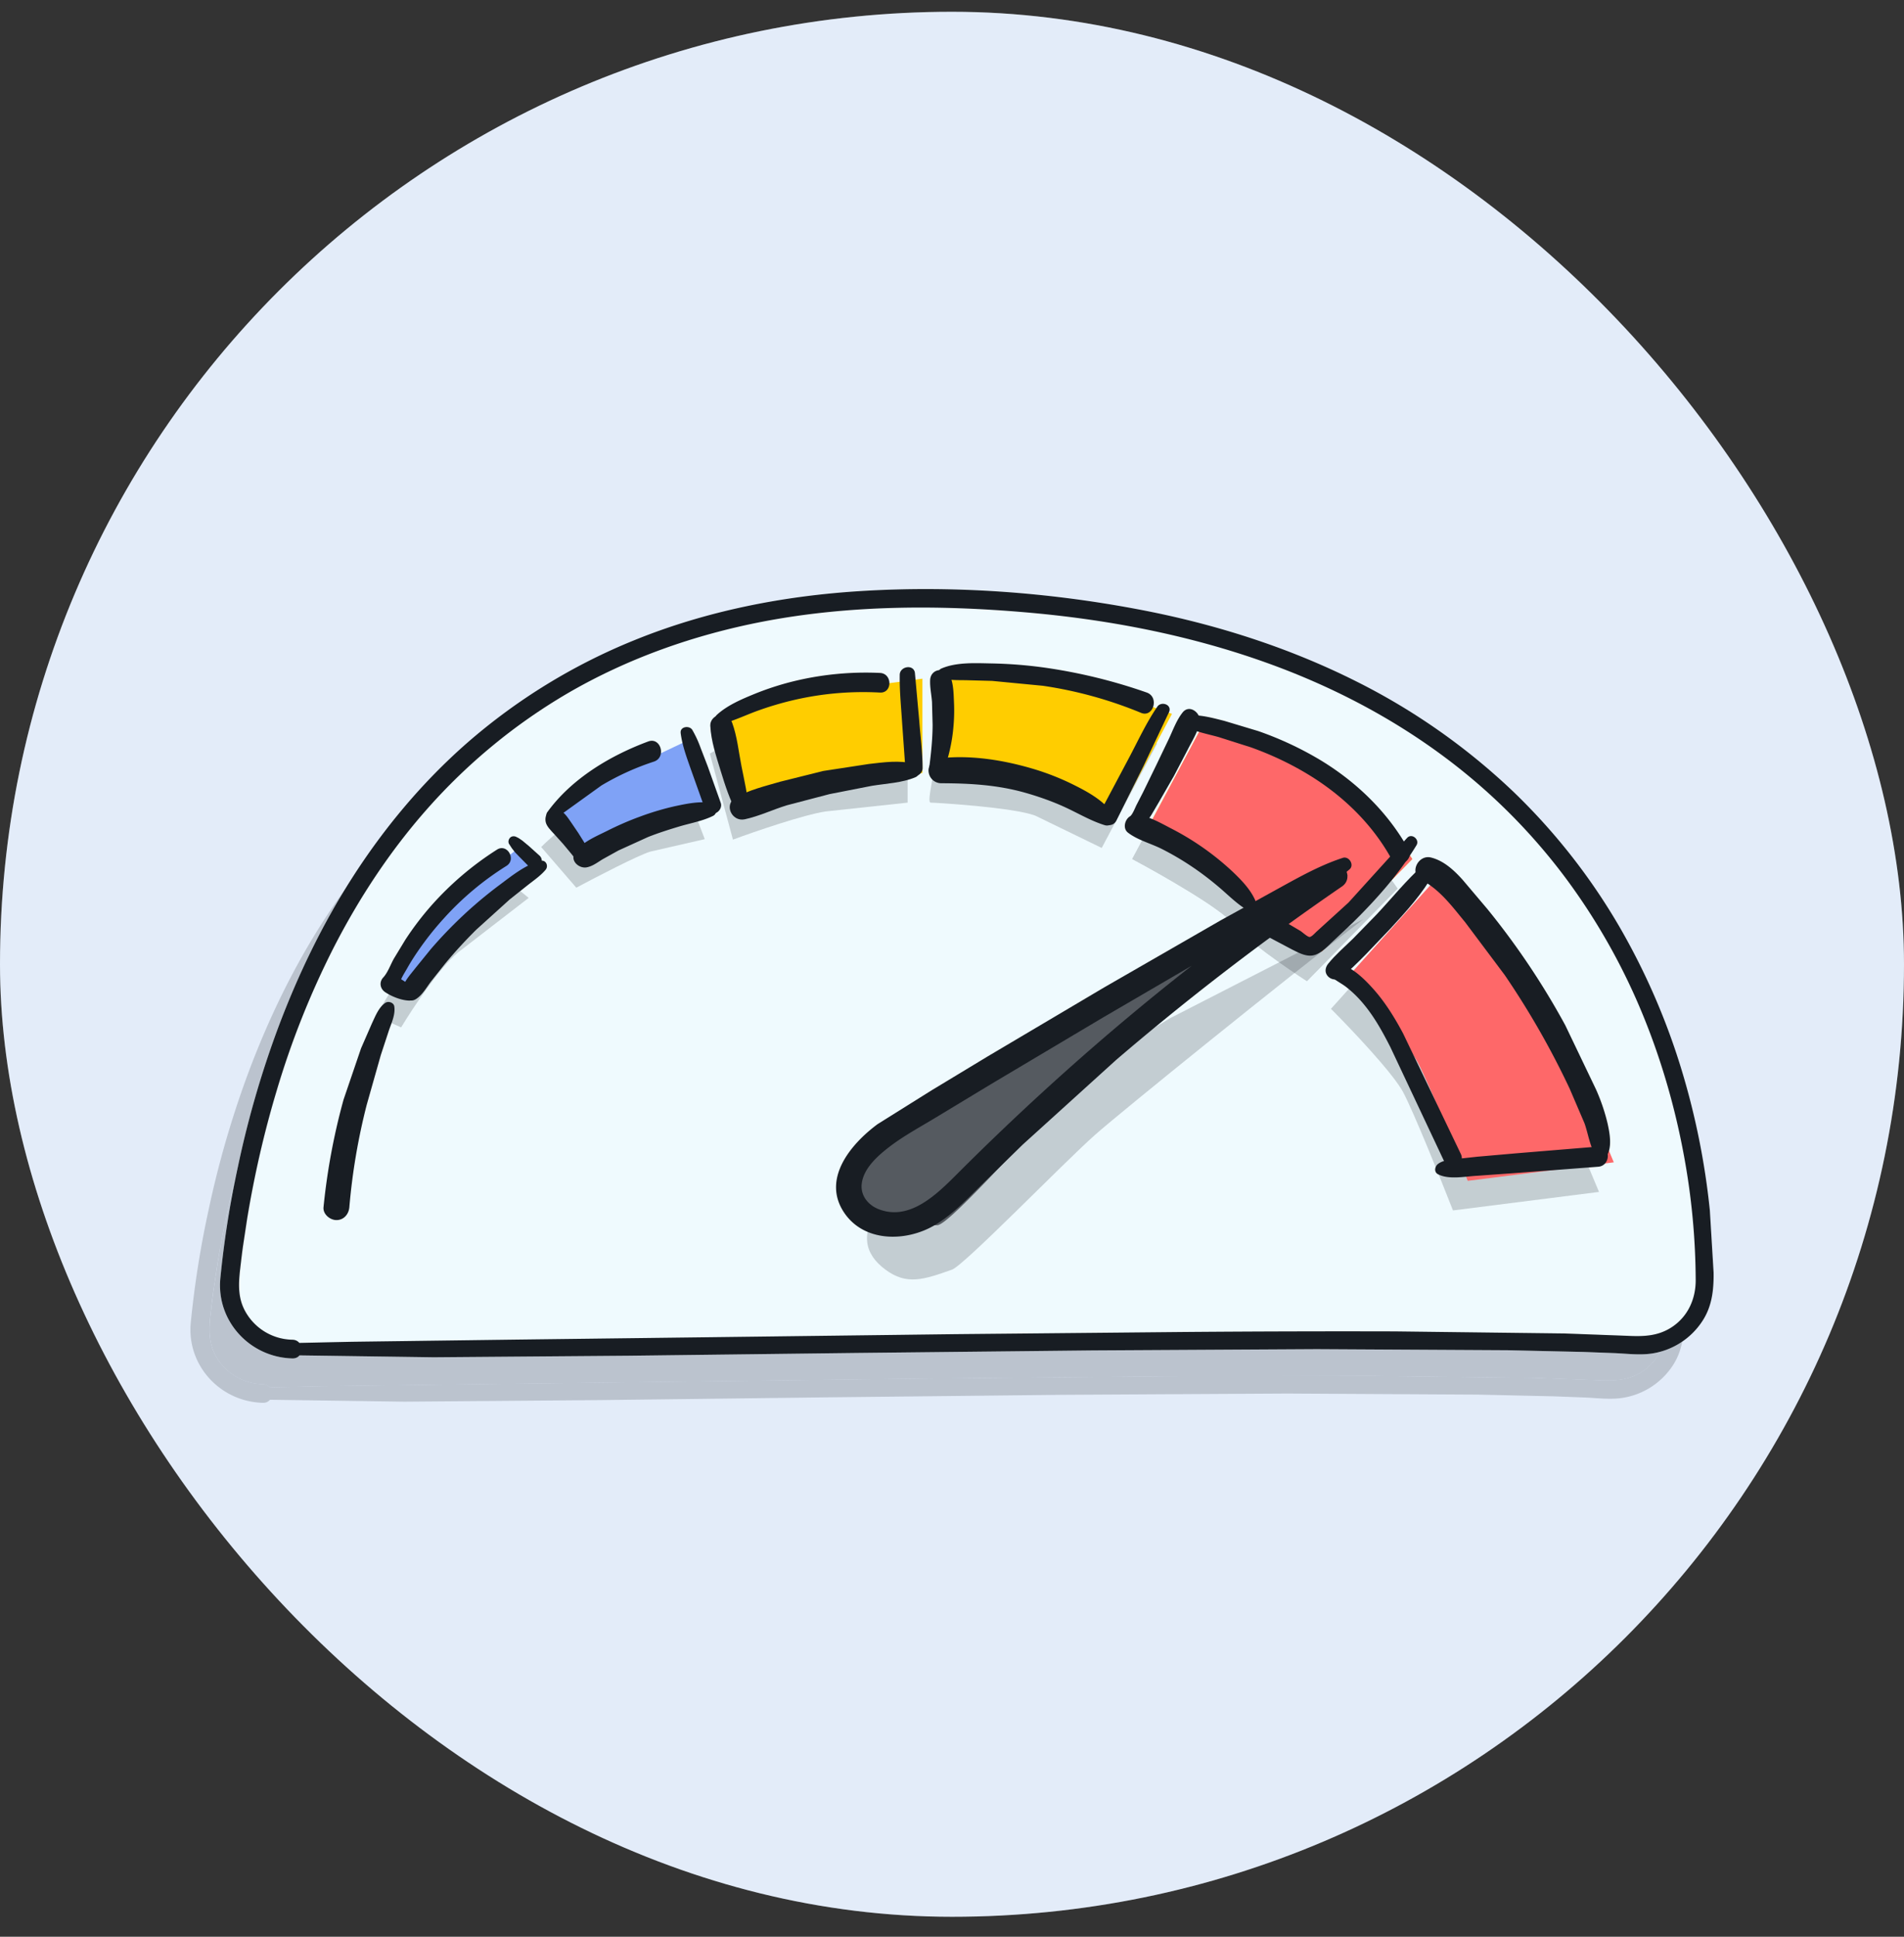
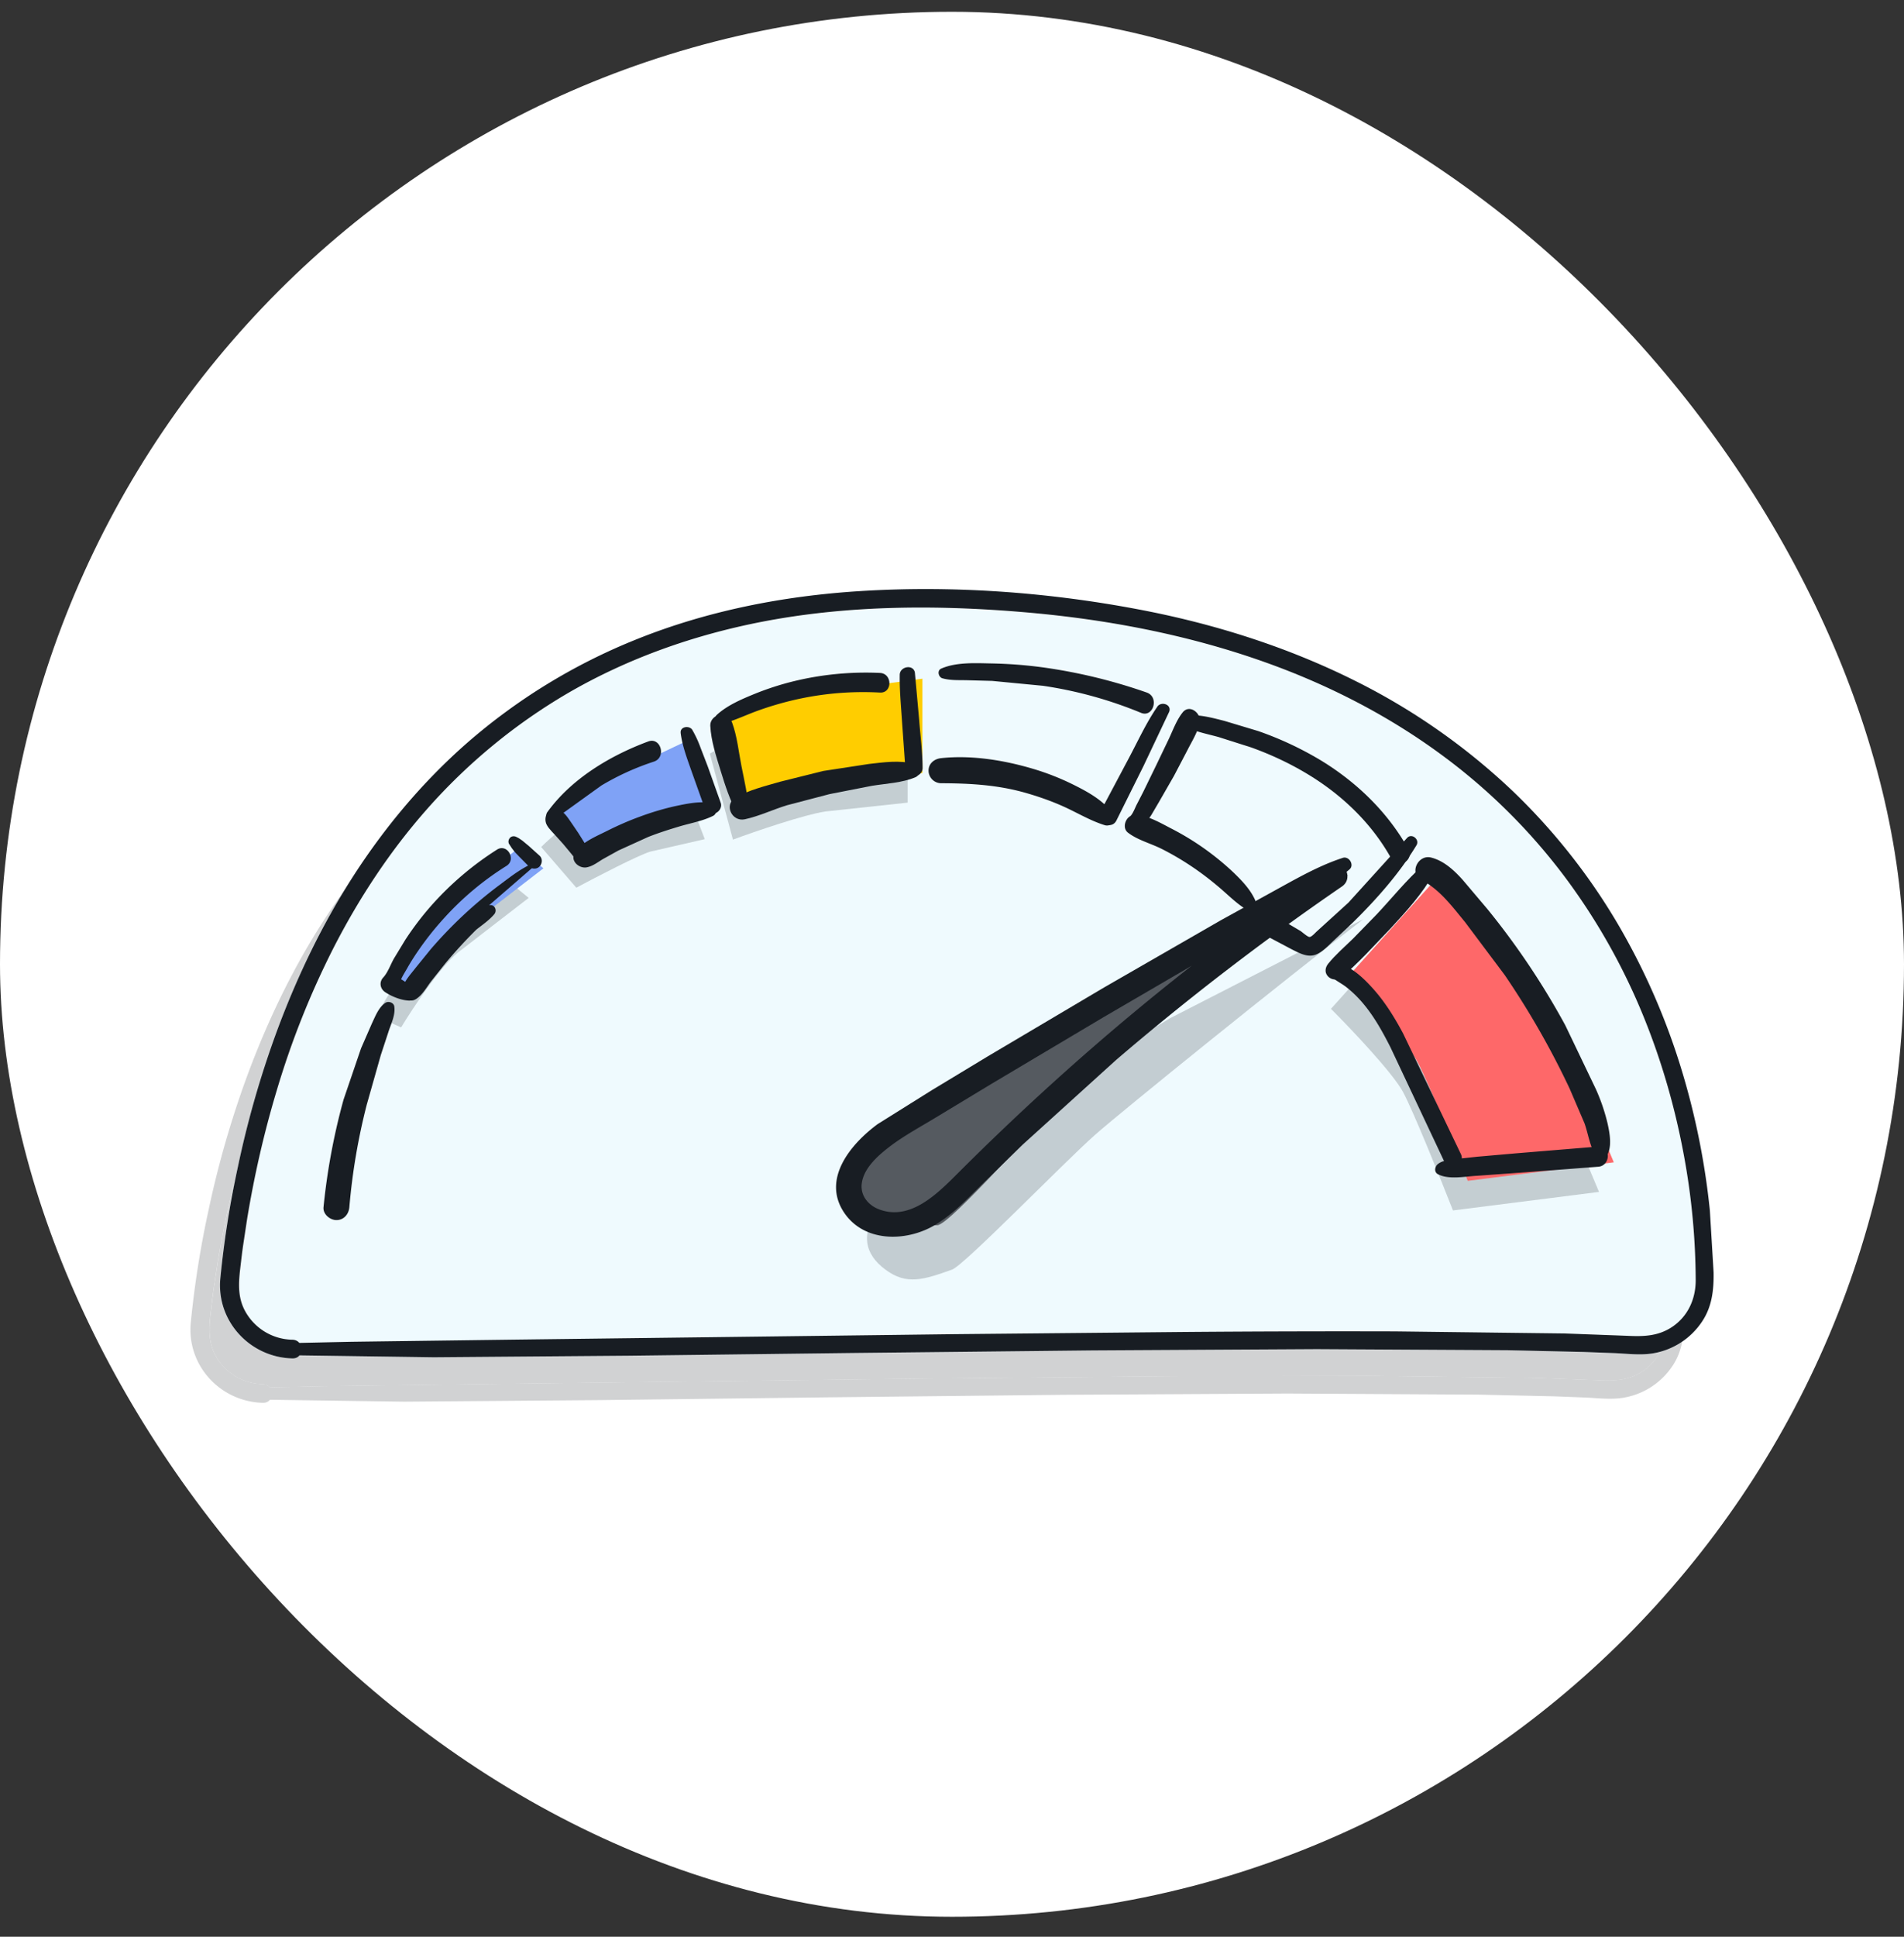
<svg xmlns="http://www.w3.org/2000/svg" xmlns:xlink="http://www.w3.org/1999/xlink" width="60" height="61" fill="none">
  <rect width="100%" height="100%" fill="#333333" stroke="none" />
  <rect width="60" height="60" y=".371" fill="#fff" rx="30" />
-   <rect width="60" height="60" y=".371" fill="#5087d9" fill-opacity=".16" rx="30" />
  <g fill="#181d23" opacity=".2">
    <path d="m8.286 44.084 4.453.063 6.149-.049 7.153-.087 7.464-.08 7.058-.04 6.018.034 2.383.054 1.008.038c.378.018.766.067 1.142.013a2.315 2.315 0 0 0 1.592-1.011c.313-.468.369-.993.362-1.541l-.118-1.956a23.42 23.42 0 0 0-.879-4.389 21.47 21.47 0 0 0-1.963-4.533 19.5 19.5 0 0 0-3.336-4.253 20.389 20.389 0 0 0-4.977-3.494c-2.17-1.089-4.506-1.821-6.891-2.269-2.849-.537-5.809-.749-8.705-.57-2.438.15-4.866.624-7.131 1.544a18.684 18.684 0 0 0-5.279 3.238c-1.413 1.237-2.627 2.693-3.636 4.271-.939 1.468-1.697 3.045-2.31 4.674a30.72 30.72 0 0 0-1.275 4.392 30.608 30.608 0 0 0-.557 3.535c-.124 1.338.93 2.481 2.272 2.515.285.008.358-.319.217-.489a.279.279 0 0 0-.217-.1 1.732 1.732 0 0 1-1.497-.913c-.224-.418-.202-.854-.151-1.306l.045-.381.024-.192.022-.159.129-.852c.224-1.36.531-2.707.928-4.029a26.723 26.723 0 0 1 1.795-4.51c.804-1.568 1.781-3.054 2.951-4.376a18.102 18.102 0 0 1 4.411-3.633c1.903-1.11 4-1.848 6.163-2.266 2.712-.523 5.503-.53 8.248-.297 2.581.219 5.152.707 7.595 1.579 2.003.714 3.913 1.696 5.619 2.964a18.68 18.68 0 0 1 3.855 3.848 19.81 19.81 0 0 1 2.436 4.333 22.34 22.34 0 0 1 1.277 4.389 22.09 22.09 0 0 1 .371 3.922c.002.593-.244 1.148-.753 1.483-.438.287-.897.298-1.401.273l-1.983-.074-5.336-.065a620.92 620.92 0 0 0-6.616.018l-7.246.069-7.226.09-6.576.081-5.223.069-1.646.035-.211.004c-.253 0-.251.371-.002.382z" />
    <path d="M8.282 43.598a.285.285 0 0 1 .217.1l1.646-.035 5.223-.069 6.576-.081 7.226-.09 7.246-.069 6.616-.018 5.336.065 1.983.074c.504.025.962.014 1.401-.273.509-.335.755-.89.753-1.483a22.09 22.09 0 0 0-.371-3.922 22.34 22.34 0 0 0-1.277-4.389 19.81 19.81 0 0 0-2.436-4.332 18.68 18.68 0 0 0-3.855-3.848c-1.706-1.268-3.616-2.249-5.619-2.964-2.443-.872-5.014-1.36-7.595-1.579-2.745-.233-5.536-.226-8.248.297-2.163.418-4.26 1.155-6.163 2.266a18.102 18.102 0 0 0-4.411 3.633c-1.17 1.322-2.147 2.808-2.951 4.376a26.606 26.606 0 0 0-1.795 4.51 32.204 32.204 0 0 0-.928 4.029l-.129.852-.022.159-.024.192-.045.381c-.051.452-.073.888.151 1.306.298.557.866.897 1.497.913z" />
  </g>
  <g fill="#effafe">
    <path d="m9.218 42.686 4.453.063 6.149-.049 7.153-.087 7.464-.08 7.058-.04 6.018.034 2.383.054 1.008.038c.378.018.766.067 1.142.013a2.315 2.315 0 0 0 1.592-1.011c.313-.468.369-.993.362-1.541l-.118-1.956a23.42 23.42 0 0 0-.879-4.389 21.432 21.432 0 0 0-1.963-4.533 19.5 19.5 0 0 0-3.336-4.253 20.389 20.389 0 0 0-4.977-3.494c-2.17-1.088-4.506-1.821-6.891-2.269-2.849-.537-5.808-.749-8.705-.57-2.438.15-4.866.624-7.131 1.544a18.67 18.67 0 0 0-5.279 3.238c-1.413 1.237-2.627 2.692-3.636 4.271-.939 1.468-1.697 3.045-2.31 4.674A30.6 30.6 0 0 0 7.5 36.735a30.574 30.574 0 0 0-.557 3.535c-.124 1.338.93 2.481 2.272 2.515.285.008.358-.319.217-.489a.279.279 0 0 0-.217-.1 1.732 1.732 0 0 1-1.497-.913c-.224-.418-.202-.853-.151-1.306l.045-.381.024-.192.022-.159.129-.852c.224-1.36.531-2.707.928-4.029a26.69 26.69 0 0 1 1.795-4.51c.804-1.568 1.781-3.054 2.951-4.376a18.121 18.121 0 0 1 4.411-3.633c1.903-1.11 4-1.848 6.163-2.266 2.712-.522 5.503-.53 8.248-.296 2.581.219 5.152.707 7.595 1.579 2.003.714 3.913 1.696 5.619 2.964a18.68 18.68 0 0 1 3.855 3.848 19.833 19.833 0 0 1 2.436 4.332c.577 1.414 1 2.888 1.277 4.389a22 22 0 0 1 .371 3.922c.002.593-.244 1.148-.753 1.483-.438.287-.897.298-1.401.273l-1.983-.074-5.335-.065a620.92 620.92 0 0 0-6.616.018l-7.246.069-7.226.09-6.576.081-5.223.069-1.646.035-.211.005c-.253 0-.251.371-.002.382z" />
    <path d="M9.214 42.2a.285.285 0 0 1 .217.1l1.646-.035 5.223-.069 6.576-.081 7.226-.09 7.246-.069 6.616-.018 5.335.065 1.983.074c.504.025.962.014 1.401-.273.509-.335.755-.89.753-1.483a22 22 0 0 0-.371-3.922 22.375 22.375 0 0 0-1.277-4.389c-.626-1.537-1.446-3-2.436-4.332a18.68 18.68 0 0 0-3.855-3.848c-1.706-1.267-3.616-2.249-5.619-2.964-2.443-.872-5.014-1.36-7.595-1.579-2.745-.233-5.536-.226-8.248.296-2.163.418-4.26 1.156-6.163 2.266a18.102 18.102 0 0 0-4.411 3.633c-1.17 1.322-2.147 2.808-2.951 4.376a26.606 26.606 0 0 0-1.795 4.51 32.204 32.204 0 0 0-.928 4.029l-.129.852-.022.159-.024.192-.045.381c-.051.452-.073.888.151 1.306.298.557.866.897 1.497.913z" />
  </g>
  <g fill="#181d23" opacity=".2">
    <use xlink:href="#a" />
    <use xlink:href="#b" />
    <path d="M28.602 25.28v-2.971l-3.67.495c-1.118.186-2.175.699-2.563.932l.728 2.709c.684-.253 2.228-.784 2.927-.888l2.578-.277z" />
    <use xlink:href="#c" />
    <use xlink:href="#a" />
    <path d="m21.35 24.187.859 2.243-1.718.393c-.384.116-1.714.806-2.33 1.136l-1.107-1.281c.267-.272.99-.909 1.748-1.282l2.549-1.209zm-5.476 3.452.786.641-2.228 1.719c-.582.478-1.437 1.772-1.791 2.359l-.801-.349c.277-.485.947-1.584 1.413-2.097s1.942-1.728 2.621-2.272z" />
  </g>
  <g fill="#ffcd00">
-     <path d="M41.33 23.998c1.398.746 2.699 2.349 3.175 3.058l-2.854 2.913c-.631-.408-1.981-1.34-2.33-1.806s-2.262-1.553-3.175-2.039l1.806-3.379c.544.107 1.98.507 3.379 1.253z" />
    <use xlink:href="#b" x=".466" y="-.932" />
    <path d="M29.068 24.347v-2.971l-3.67.495c-1.119.186-2.175.699-2.563.932l.728 2.709c.684-.252 2.228-.784 2.927-.888l2.578-.277z" />
  </g>
  <g fill="#fe6869">
    <use xlink:href="#c" x=".466" y="-.932" />
    <use xlink:href="#a" x=".466" y="-.932" />
  </g>
  <path fill="#7fa2f6" d="m21.816 23.255.859 2.243-1.718.393c-.384.117-1.714.806-2.33 1.136l-1.107-1.282c.267-.272.99-.909 1.748-1.282l2.549-1.209zm-5.476 3.452.786.641-2.228 1.718c-.582.478-1.437 1.772-1.791 2.359l-.801-.349c.277-.485.947-1.585 1.413-2.097s1.942-1.728 2.621-2.272z" />
  <path fill="#181d23" d="M27.757 37.979c-.67.845-.524 1.515.146 2.01s1.194.32 2.097 0c.384-.136 3.495-3.349 4.515-4.252.816-.722 5.932-4.854 8.447-6.786l-6.087 3.117c-2.816 1.689-8.581 5.237-9.117 5.913z" opacity=".2" />
  <path fill="#555a60" d="M27.291 36.58c-.67.845-.262 1.252.146 2.01.466.233 1.689 0 2.097 0s3.379-3.437 4.398-4.34c.816-.722 6.049-4.767 8.563-6.699l-6.087 3.116c-2.815 1.689-8.581 5.237-9.117 5.913z" />
  <g fill="#181d23">
    <path d="M42.311 27.021c-.68.221-1.314.572-1.939.916l-1.899 1.047-3.682 2.118-3.655 2.164-1.782 1.077-1.7 1.064c-.831.615-1.764 1.713-1.059 2.777.625.944 1.938.933 2.828.422.537-.308.976-.76 1.412-1.194l1.392-1.36 2.944-2.667a83.613 83.613 0 0 1 7.12-5.466c.398-.274.027-.93-.383-.655-4.222 2.825-8.143 6.11-11.735 9.7-.632.632-1.498 1.507-2.483 1.121-.345-.135-.59-.446-.531-.831.069-.455.476-.827.82-1.096.471-.37 1.015-.659 1.525-.969l1.744-1.054 3.503-2.083 3.895-2.271 1.946-1.137c.666-.386 1.348-.765 1.936-1.263.159-.14-.018-.427-.216-.361zm3.007 9.964c.337.177.854.067 1.224.048l1.259-.09 2.561-.195c.406-.03.407-.668 0-.636l-2.561.211-1.259.11-.608.067c-.207.026-.443.03-.616.158-.106.081-.138.257 0 .328z" />
    <path d="M50.616 36.433c.198-.289.112-.731.043-1.048a6.027 6.027 0 0 0-.37-1.084l-.962-2.007a23.851 23.851 0 0 0-2.46-3.668l-.774-.914c-.269-.299-.595-.604-.997-.703-.413-.103-.703.501-.299.71.576.297.969.838 1.374 1.328l1.245 1.661a25.974 25.974 0 0 1 2.046 3.576l.468 1.091c.126.347.175.8.411 1.093.078.094.22.048.276-.035z" />
    <path d="M44.861 27.237c-.538.476-.994 1.048-1.486 1.571l-.737.755c-.264.26-.551.503-.783.79-.09.112-.119.26-.023.381.085.106.253.158.376.074.312-.214.574-.489.84-.756l.769-.806c.498-.542 1.02-1.109 1.374-1.759.117-.209-.152-.407-.329-.25z" />
    <path d="M41.828 30.624c.138.205.397.312.59.46a3.54 3.54 0 0 1 .553.54c.342.409.604.886.845 1.36l1.723 3.656c.152.338.652.044.498-.29l-1.819-3.795c-.262-.492-.556-.971-.926-1.389-.306-.345-.843-.893-1.351-.818-.115.016-.174.184-.112.276zm2.513-4.233-1.847 2.037-.992.902c-.048.041-.161.174-.23.181-.062.007-.236-.156-.297-.193l-.666-.393c-.382-.209-.719.367-.342.584l.756.4c.228.112.48.255.737.159.223-.083.415-.303.588-.46l.584-.551c.744-.733 1.461-1.539 2.005-2.435.11-.181-.151-.393-.296-.23zm-4.782 1.973c-.151-.349-.437-.643-.709-.903a8.536 8.536 0 0 0-1.933-1.362c-.34-.175-.755-.423-1.144-.437l.328.328c.002-.082.149-.264.191-.338l.237-.404.466-.811.434-.829c.135-.267.322-.561.379-.857.053-.28-.317-.588-.538-.314-.193.241-.301.546-.432.825l-.406.847-.411.843-.195.379c-.048.087-.135.329-.216.379-.161.097-.239.379-.066.514.299.232.71.337 1.05.506a8.72 8.72 0 0 1 .939.547c.298.198.584.416.857.646.291.244.563.526.887.724.191.115.356-.108.28-.283z" />
    <path d="M37.405 22.912c.314.145.666.211.997.303l1.02.324c.641.23 1.261.521 1.842.878 1.065.654 1.984 1.543 2.588 2.641.191.347.723.035.531-.31-.648-1.164-1.628-2.111-2.761-2.8a10.568 10.568 0 0 0-1.975-.923l-1.061-.319c-.344-.087-.719-.191-1.075-.177-.19.007-.303.292-.106.382zm-.935-.653c-.351.508-.616 1.093-.907 1.638l-.879 1.654c-.173.329.331.622.498.29l.85-1.709.813-1.716c.083-.23-.252-.338-.376-.158z" />
    <path d="M35.041 25.587c-.294-.379-.73-.629-1.153-.841a7.99 7.99 0 0 0-1.357-.538c-.907-.267-1.927-.432-2.875-.329-.213.023-.395.165-.395.395a.4.4 0 0 0 .395.395c.912.003 1.78.051 2.664.303.416.119.829.264 1.222.443.423.193.824.436 1.268.574.25.076.363-.228.23-.4z" />
-     <path d="M29.713 24.335a5.23 5.23 0 0 0 .335-1.477 5.52 5.52 0 0 0 .014-.746c-.011-.255-.014-.533-.103-.776-.126-.344-.634-.298-.648.089-.009.23.043.459.059.687l.019.719c-.002.46-.051.926-.112 1.383-.039.289.326.395.436.12z" />
    <path d="M29.697 21.363c.253.073.524.055.785.062l.783.021 1.603.154a13.06 13.06 0 0 1 3.089.852c.386.161.586-.499.177-.641a16.936 16.936 0 0 0-3.232-.786 14.03 14.03 0 0 0-1.637-.129c-.514-.009-1.128-.048-1.606.163-.136.06-.087.267.039.305zm-1.344-.11c-.009.498.043 1.001.074 1.497l.108 1.512c.043.312.538.229.538-.073 0-.496-.069-1.002-.106-1.497l-.136-1.504c-.046-.278-.473-.2-.478.064z" />
    <path d="M28.796 24.06c-.437-.127-.967-.048-1.412.002l-1.438.22-1.357.338c-.462.135-.988.26-1.41.501-.377.218-.119.77.289.684.448-.096.887-.306 1.326-.441l1.353-.354 1.33-.26c.45-.073.953-.092 1.373-.271.19-.082.115-.368-.055-.418z" />
    <path d="M23.605 25.519c-.043-.468-.147-.926-.239-1.387-.09-.452-.135-.935-.294-1.369-.06-.163-.204-.278-.384-.252-.165.025-.312.166-.305.345.023.485.188.967.329 1.429s.289.916.517 1.335c.092.168.393.099.376-.103z" />
    <path d="M22.762 22.795c.4-.103.781-.294 1.172-.43a10 10 0 0 1 1.25-.354 9.67 9.67 0 0 1 2.545-.198c.397.023.398-.602 0-.618a9.61 9.61 0 0 0-2.699.257 8.99 8.99 0 0 0-1.275.413c-.404.166-.832.349-1.16.645-.133.117.007.328.167.287zm-1.313.291c.051.406.202.8.337 1.187l.413 1.158c.048.135.181.225.328.186.131-.035.234-.191.186-.328l-.413-1.158-.218-.565a3.454 3.454 0 0 0-.267-.579c-.094-.147-.39-.104-.365.099z" />
    <path d="M22.418 25.291c-.377-.062-.769.021-1.139.099a8.53 8.53 0 0 0-1.105.328c-.356.129-.707.283-1.045.453s-.79.351-1.006.671c-.174.255.112.521.365.476.19-.034.349-.163.512-.26l.489-.271.935-.425c.326-.129.659-.234.995-.335.349-.103.726-.168 1.054-.331.161-.082.133-.375-.055-.406z" />
    <path d="M18.607 27.039c-.002-.159-.076-.31-.158-.445l-.228-.363-.234-.344c-.117-.166-.262-.407-.498-.393-.126.009-.26.087-.289.22a.381.381 0 0 0 .018.241.63.63 0 0 0 .11.163c.044.055.092.105.14.156l.28.31.258.31c.092.117.19.241.326.305.12.055.276-.011.274-.159z" />
    <path d="m17.468 25.808 1.484-1.068a8.17 8.17 0 0 1 1.651-.751c.406-.131.22-.783-.175-.636-1.202.446-2.421 1.174-3.183 2.23-.094.131.094.324.223.225zm-1.42.781.08.124.067.087c.046.06.103.113.154.168l.317.321c.09.087.25.096.338 0s.097-.246 0-.338l-.337-.303-.204-.17-.087-.06c-.032-.023-.067-.039-.103-.057-.064-.034-.151-.03-.202.027s-.064.136-.025.202z" />
-     <path d="M17.029 27.113c-.469.122-.9.471-1.282.756a13.41 13.41 0 0 0-1.144.955c-.361.338-.705.696-1.029 1.072l-.487.6c-.147.191-.354.406-.404.647-.05.234.198.468.423.326.207-.131.333-.368.48-.561l.443-.558c.308-.372.638-.73.981-1.07l1.05-.949.567-.45c.195-.154.407-.296.567-.487.101-.124.007-.324-.165-.28z" />
+     <path d="M17.029 27.113c-.469.122-.9.471-1.282.756a13.41 13.41 0 0 0-1.144.955c-.361.338-.705.696-1.029 1.072l-.487.6c-.147.191-.354.406-.404.647-.05.234.198.468.423.326.207-.131.333-.368.48-.561l.443-.558c.308-.372.638-.73.981-1.07c.195-.154.407-.296.567-.487.101-.124.007-.324-.165-.28z" />
    <path d="M13.069 31.206c-.172-.223-.443-.395-.705-.496l.205.363c.028-.209.17-.411.271-.591s.214-.356.331-.526a9.5 9.5 0 0 1 .813-1.027 9.26 9.26 0 0 1 1.975-1.656c.324-.202.023-.719-.299-.512a9.75 9.75 0 0 0-2.074 1.768 9.41 9.41 0 0 0-.815 1.073l-.358.59c-.106.186-.191.439-.336.595-.135.145-.101.354.06.462.207.138.505.257.754.266.143.007.273-.182.177-.308z" />
    <path d="M12.149 31.582c-.216.142-.321.425-.429.652l-.342.783-.553 1.621a20.3 20.3 0 0 0-.63 3.383c-.023.22.204.407.407.407.236 0 .388-.188.407-.407a19.66 19.66 0 0 1 .547-3.223L12 33.232l.253-.77c.083-.244.211-.503.172-.765-.018-.12-.184-.175-.278-.113zM9.218 42.686l4.453.063 6.149-.049 7.153-.087 7.464-.08 7.058-.04 6.018.034 2.383.054 1.008.038c.378.018.766.067 1.142.013a2.31 2.31 0 0 0 1.592-1.011c.313-.468.369-.993.362-1.541l-.118-1.956a23.42 23.42 0 0 0-.879-4.389 21.432 21.432 0 0 0-1.963-4.533 19.5 19.5 0 0 0-3.336-4.253 20.389 20.389 0 0 0-4.977-3.494c-2.17-1.088-4.506-1.821-6.891-2.269-2.849-.537-5.808-.749-8.705-.57-2.438.15-4.866.624-7.131 1.544a18.67 18.67 0 0 0-5.279 3.238c-1.413 1.237-2.627 2.692-3.636 4.271-.939 1.468-1.697 3.045-2.31 4.674A30.6 30.6 0 0 0 7.5 36.735a30.574 30.574 0 0 0-.557 3.535c-.124 1.338.93 2.481 2.272 2.515.382.011.382-.579 0-.589a1.732 1.732 0 0 1-1.497-.913c-.224-.418-.202-.853-.151-1.306l.045-.381.024-.192.022-.159.129-.852c.224-1.36.531-2.707.928-4.029a26.69 26.69 0 0 1 1.795-4.51c.804-1.568 1.781-3.054 2.951-4.376a18.121 18.121 0 0 1 4.411-3.633c1.903-1.11 4-1.848 6.163-2.266 2.712-.522 5.503-.53 8.248-.296 2.581.219 5.152.707 7.595 1.579 2.003.714 3.913 1.696 5.619 2.964a18.68 18.68 0 0 1 3.855 3.848 19.833 19.833 0 0 1 2.436 4.332c.577 1.414 1 2.888 1.277 4.389a22 22 0 0 1 .371 3.922c.002.593-.244 1.148-.753 1.483-.438.287-.897.298-1.401.273l-1.983-.074-5.335-.065a620.92 620.92 0 0 0-6.616.018l-7.246.069-7.226.09-6.576.081-5.223.069-1.857.04c-.253 0-.251.371-.002.382z" />
  </g>
  <defs>
-     <path id="a" d="M40.864 24.93c1.398.746 2.699 2.349 3.175 3.058l-2.854 2.913c-.631-.408-1.981-1.34-2.33-1.806s-2.262-1.553-3.175-2.039l1.806-3.379c.544.107 1.98.507 3.379 1.252z" />
-     <path id="b" d="M32.621 22.309c1.072.14 3.01.796 3.845 1.107l-1.748 3.291-2.097-1.019c-.699-.262-3.146-.408-3.291-.408s.146-.961.146-1.544v-1.427c.602-.058 2.074-.14 3.146 0z" />
    <path id="c" d="M44.214 34.396c.326.606 1.185 2.738 1.573 3.728l4.602-.583-2.097-5.01c-.513-1.491-2.349-3.456-3.204-4.252l-3.146 3.495c.621.621 1.946 2.015 2.272 2.621z" />
  </defs>
</svg>